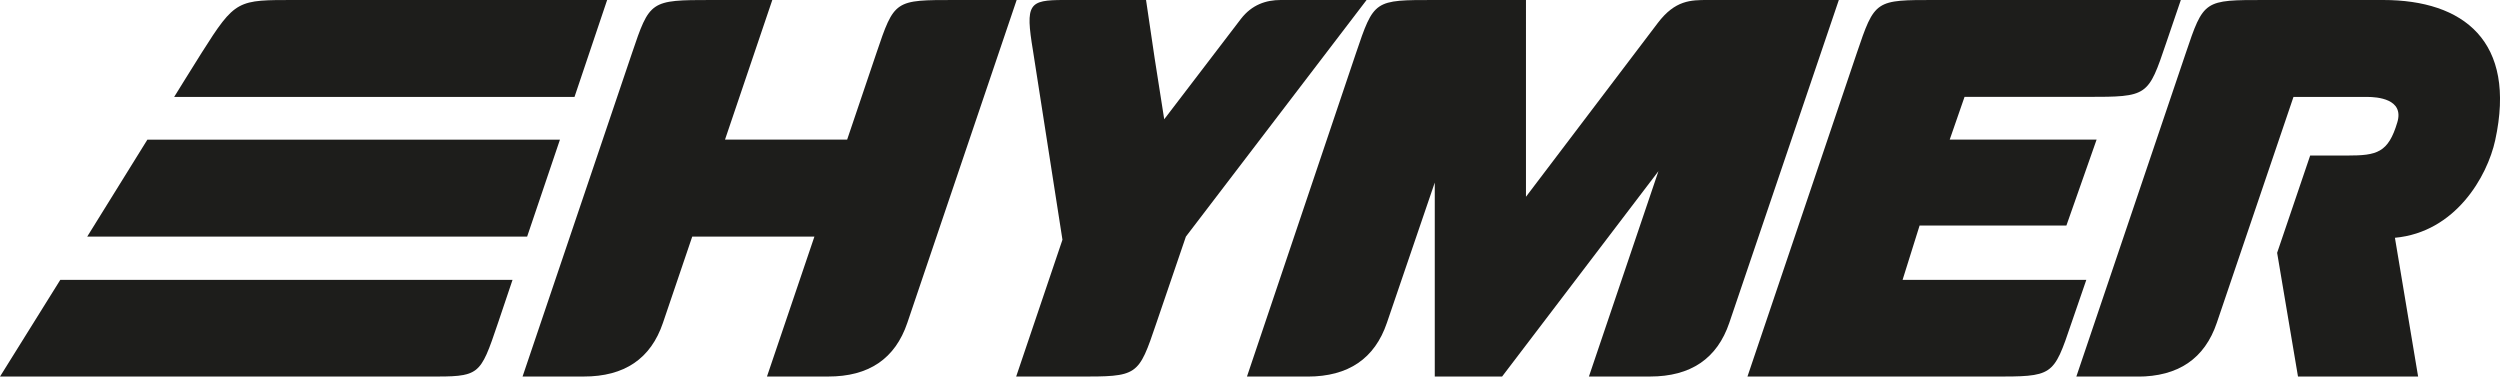
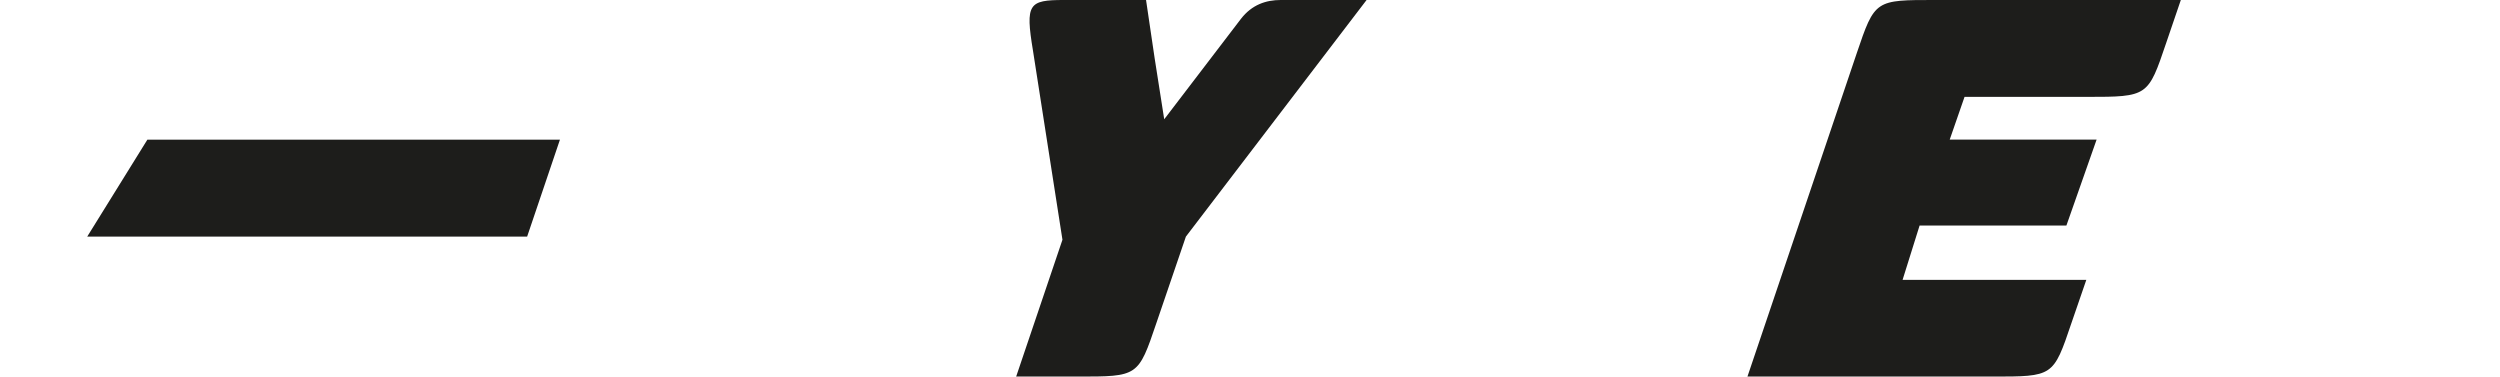
<svg xmlns="http://www.w3.org/2000/svg" id="Ebene_1" data-name="Ebene 1" viewBox="0 0 558.4 84.11">
  <defs>
    <style>
      .cls-1 {
        fill: #1d1d1b;
      }
    </style>
  </defs>
-   <path class="cls-1" d="M227.08,0l-24.42,72.11q-4.07,12.03-17.71,11.99h-13.64l10.6-31.26h-27.29l-6.54,19.26q-4.06,12.03-17.72,12h-13.64L141.13,11.96C145.13,.13,145.2,0,158.85,0h13.65l-10.56,31.18h27.28l6.5-19.22C199.79-.08,199.79,0,213.43,0h13.64Z" />
-   <path class="cls-1" d="M66.02,0C52.99,0,52.62-.18,45.04,11.79c-1.43,2.25-6.14,9.86-6.14,9.86h89.42S135.61,0,135.61,0H66.02Z" />
  <polygon class="cls-1" points="32.92 31.19 19.48 52.85 117.74 52.85 125.07 31.19 32.92 31.19" />
-   <path class="cls-1" d="M13.46,62.52L0,84.11H95.56c11.61,0,11.6,.07,15.67-11.96l3.25-9.64H13.46Z" />
-   <path class="cls-1" d="M278.51,84.11h13.57q13.62,0,17.7-12.01l10.69-31.32v43.32s15.04,0,15.04,0l34.92-45.87-15.53,45.87h13.65q13.64,0,17.71-12.01L410.72,0h-29.26c-3.76,0-7.29,0-11.19,5.15-5.23,6.92-29.43,38.8-29.43,38.8V0h-20.36c-13.57,0-13.57-.08-17.64,11.96l-24.32,72.15Z" />
  <path class="cls-1" d="M390.3,84.11h54.67c13.66,0,13.65,.05,17.72-11.99l3.31-9.61h-41.04l3.8-12.13h32.79l6.75-19.2h-32.81l3.31-9.54h27.35c13.65,0,13.64-.1,17.7-12.08L487.11,0h-54.7c-13.63-.01-13.63-.08-17.71,11.95l-24.39,72.16Z" />
-   <path class="cls-1" d="M463.77,84.11l24.41-72.15C492.23-.06,492.25,0,505.91,0h26.39c17.99,0,29.84,9.23,25.03,31.31-1.76,8.1-8.87,20.56-22.4,21.8l5.18,31h-26.83s-4.66-27.64-4.66-27.64l7.38-21.73h8.3c6.6,0,9.14-.6,11.17-7.43,1.57-5.26-4.59-5.66-6.68-5.66h-16.52l-17.12,50.44q-4.07,12.03-17.71,12.03h-13.67Z" />
  <path class="cls-1" d="M277.17,4.22c-2.17,2.81-17.13,22.42-17.13,22.42l-2.15-13.71L255.98,0h-18.35c-7.85,0-8.64,.83-6.91,11.27l6.59,42.28-10.34,30.56h13.68c13.58,0,13.58,.04,17.66-12.01l6.57-19.25L305.24,0h-19.18c-3.28,0-6.43,1.04-8.89,4.22Z" />
</svg>